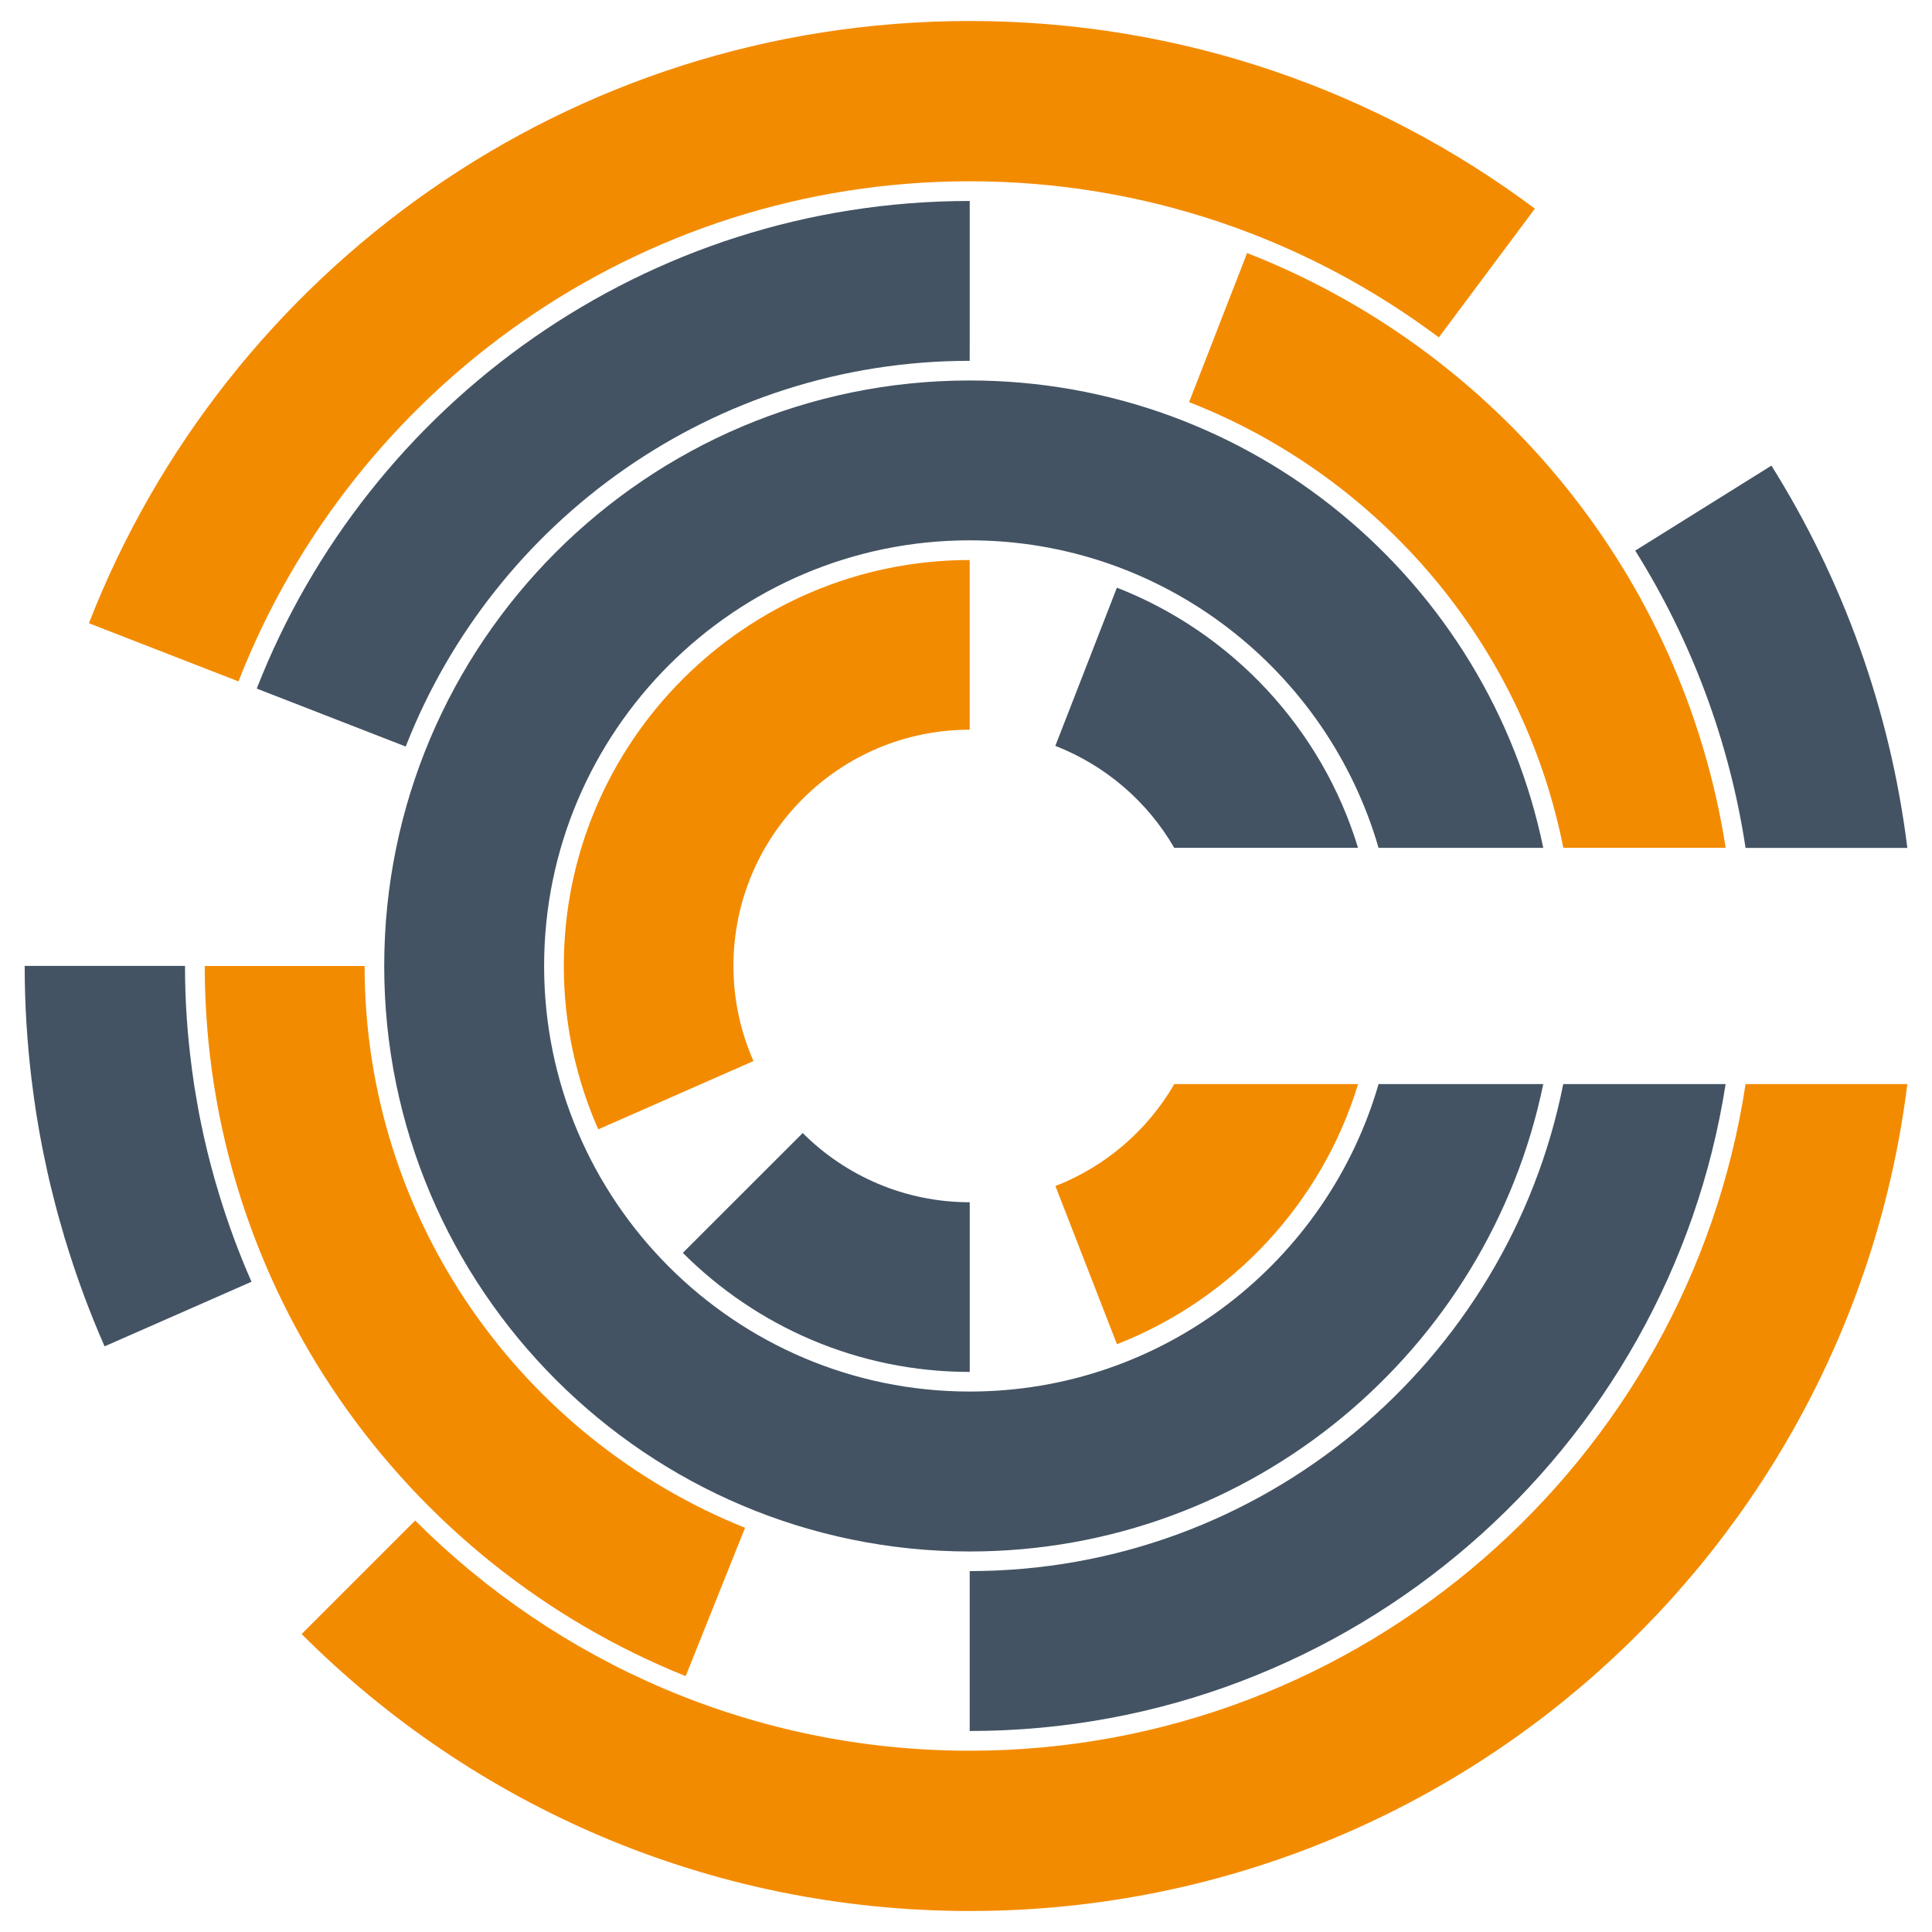
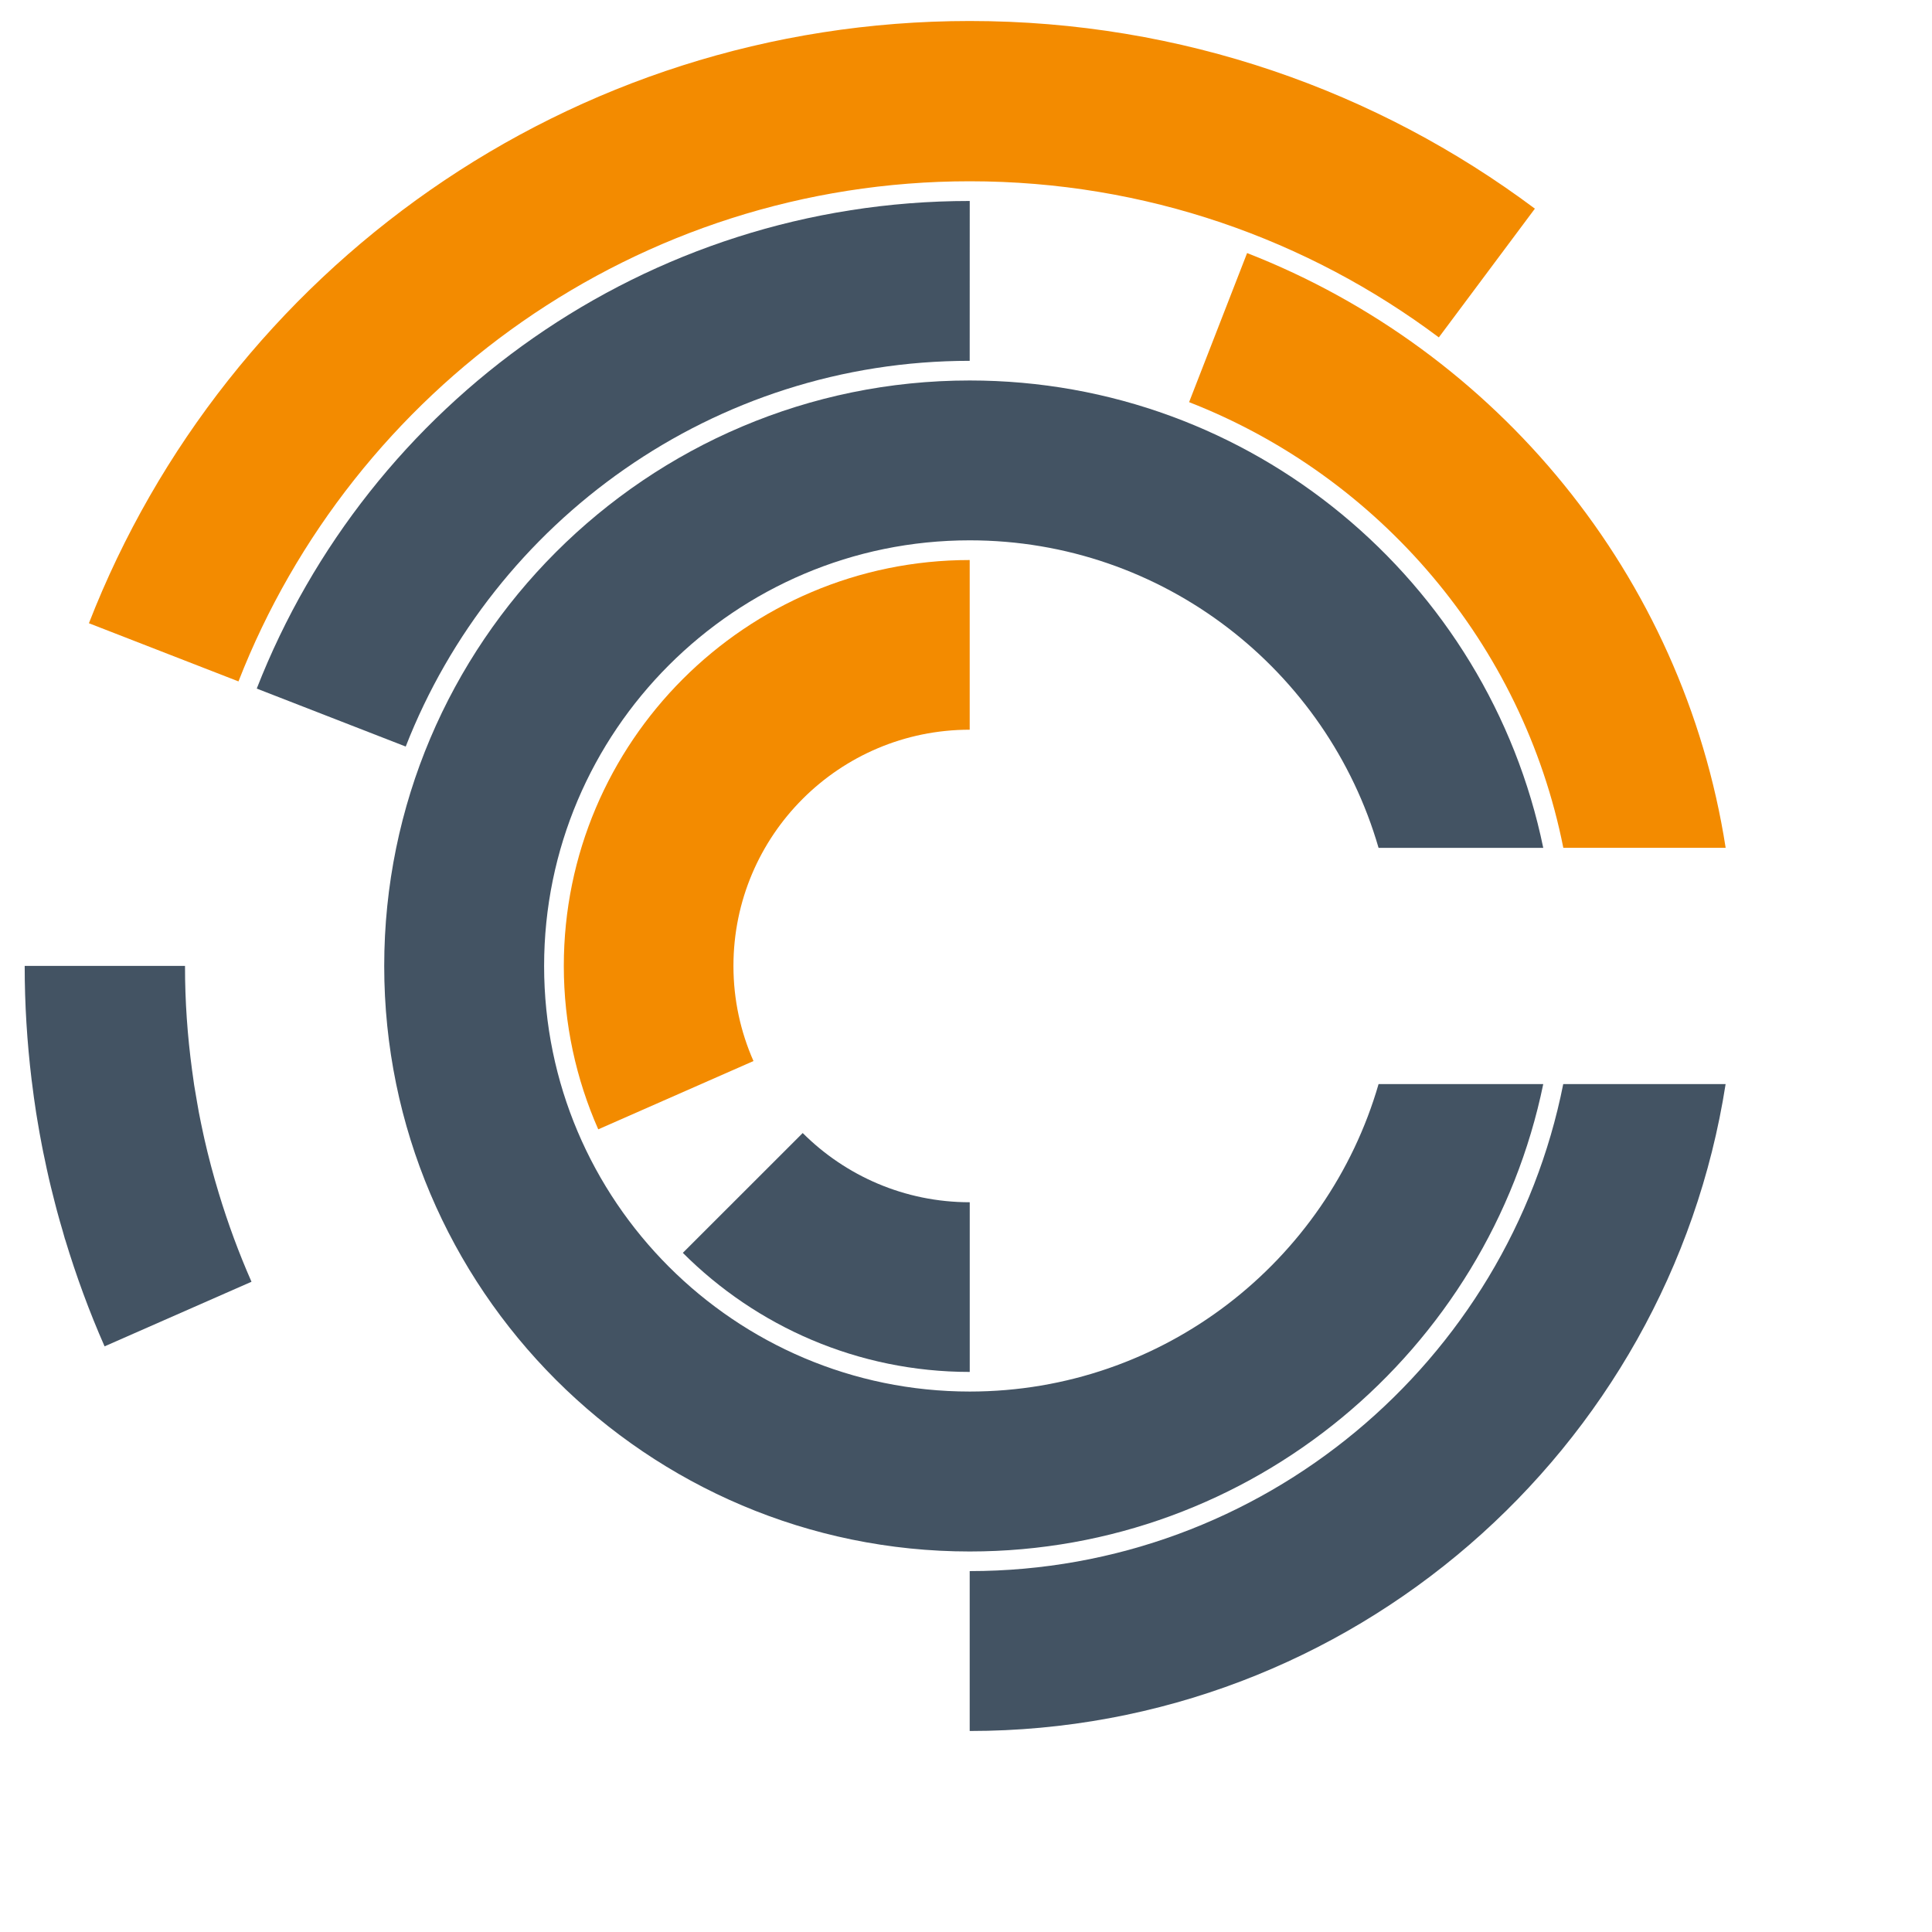
<svg xmlns="http://www.w3.org/2000/svg" width="46" height="46" viewBox="0 0 46 46" fill="none">
  <path d="M23.089 33.132C17.501 33.132 12.955 28.587 12.955 23C12.955 17.412 17.501 12.865 23.089 12.865C27.701 12.865 31.6 15.963 32.823 20.187H36.744C35.438 13.843 29.813 9.059 23.089 9.059C15.402 9.059 9.148 15.312 9.148 23C9.148 30.686 15.402 36.94 23.089 36.94C29.813 36.94 35.438 32.156 36.744 25.812H32.823C31.6 30.035 27.701 33.132 23.089 33.132Z" fill="#435363" />
  <path d="M16.258 29.83C18.008 31.581 20.425 32.665 23.089 32.665V28.625C21.536 28.625 20.13 27.994 19.112 26.977L16.258 29.83Z" fill="#435363" />
  <path d="M13.424 22.999C13.424 24.382 13.719 25.698 14.244 26.889L17.94 25.263C17.634 24.57 17.463 23.805 17.463 22.999C17.463 19.892 19.982 17.374 23.088 17.374V13.334C17.759 13.334 13.424 17.67 13.424 22.999Z" fill="#F38B00" />
-   <path d="M26.593 13.992L25.127 17.759C26.324 18.225 27.323 19.087 27.958 20.186H32.334C31.471 17.349 29.335 15.063 26.593 13.992Z" fill="#435363" />
-   <path d="M25.129 28.239L26.594 32.005C29.336 30.934 31.472 28.647 32.336 25.811H27.96C27.323 26.911 26.325 27.773 25.129 28.239Z" fill="#F38B00" />
  <path d="M5.208 28.406C5.144 28.194 5.083 27.982 5.026 27.767C5.023 27.754 5.019 27.741 5.016 27.728C4.963 27.529 4.915 27.33 4.869 27.129C4.859 27.088 4.851 27.047 4.842 27.006C4.804 26.834 4.769 26.661 4.735 26.487C4.72 26.409 4.707 26.332 4.694 26.254C4.669 26.115 4.645 25.977 4.623 25.837C4.605 25.718 4.589 25.599 4.573 25.479C4.463 24.665 4.404 23.837 4.405 22.998H0.588C0.587 23.912 0.645 24.815 0.752 25.707C0.754 25.726 0.757 25.745 0.76 25.765C0.789 26.007 0.823 26.25 0.86 26.49C0.871 26.556 0.882 26.622 0.893 26.689C0.926 26.887 0.96 27.084 0.999 27.28C1.018 27.385 1.041 27.488 1.063 27.592C1.095 27.748 1.128 27.904 1.164 28.059C1.195 28.195 1.229 28.331 1.264 28.468C1.295 28.589 1.324 28.71 1.357 28.831C1.4 28.992 1.446 29.151 1.493 29.31C1.512 29.377 1.529 29.445 1.549 29.51H1.551C1.815 30.382 2.127 31.232 2.49 32.056L5.988 30.518C5.687 29.835 5.427 29.129 5.208 28.406Z" fill="#435363" />
-   <path d="M23.088 41.684C17.937 41.684 13.268 39.586 9.885 36.203L7.182 38.906C11.253 42.978 16.876 45.5 23.088 45.5C34.562 45.5 44.028 36.911 45.413 25.812H41.561C40.2 34.784 32.435 41.684 23.088 41.684Z" fill="#F38B00" />
  <path d="M23.089 4.316C27.274 4.316 31.14 5.699 34.258 8.033L36.545 4.968C32.791 2.162 28.134 0.5 23.089 0.5C13.541 0.5 5.384 6.447 2.117 14.839L5.678 16.224C8.395 9.261 15.175 4.316 23.089 4.316Z" fill="#F38B00" />
-   <path d="M41.561 20.188H45.413C45.001 16.877 43.868 13.789 42.177 11.086L38.934 13.11C40.258 15.224 41.172 17.621 41.561 20.188Z" fill="#435363" />
  <path d="M37.222 20.186H41.087C40.078 13.706 35.64 8.347 29.693 6.025L28.312 9.575C32.835 11.34 36.256 15.325 37.222 20.186Z" fill="#F38B00" />
  <path d="M23.088 8.591L23.089 4.785H23.088C15.373 4.785 8.764 9.606 6.113 16.395L9.66 17.775C11.757 12.405 16.985 8.591 23.088 8.591Z" fill="#435363" />
-   <path d="M8.681 23H4.875C4.875 30.654 9.622 37.218 16.326 39.908L17.739 36.376C12.436 34.247 8.681 29.055 8.681 23Z" fill="#F38B00" />
  <path d="M23.088 37.407V41.214C32.175 41.214 39.729 34.524 41.086 25.811H37.22C35.909 32.415 30.071 37.407 23.088 37.407Z" fill="#435363" />
</svg>